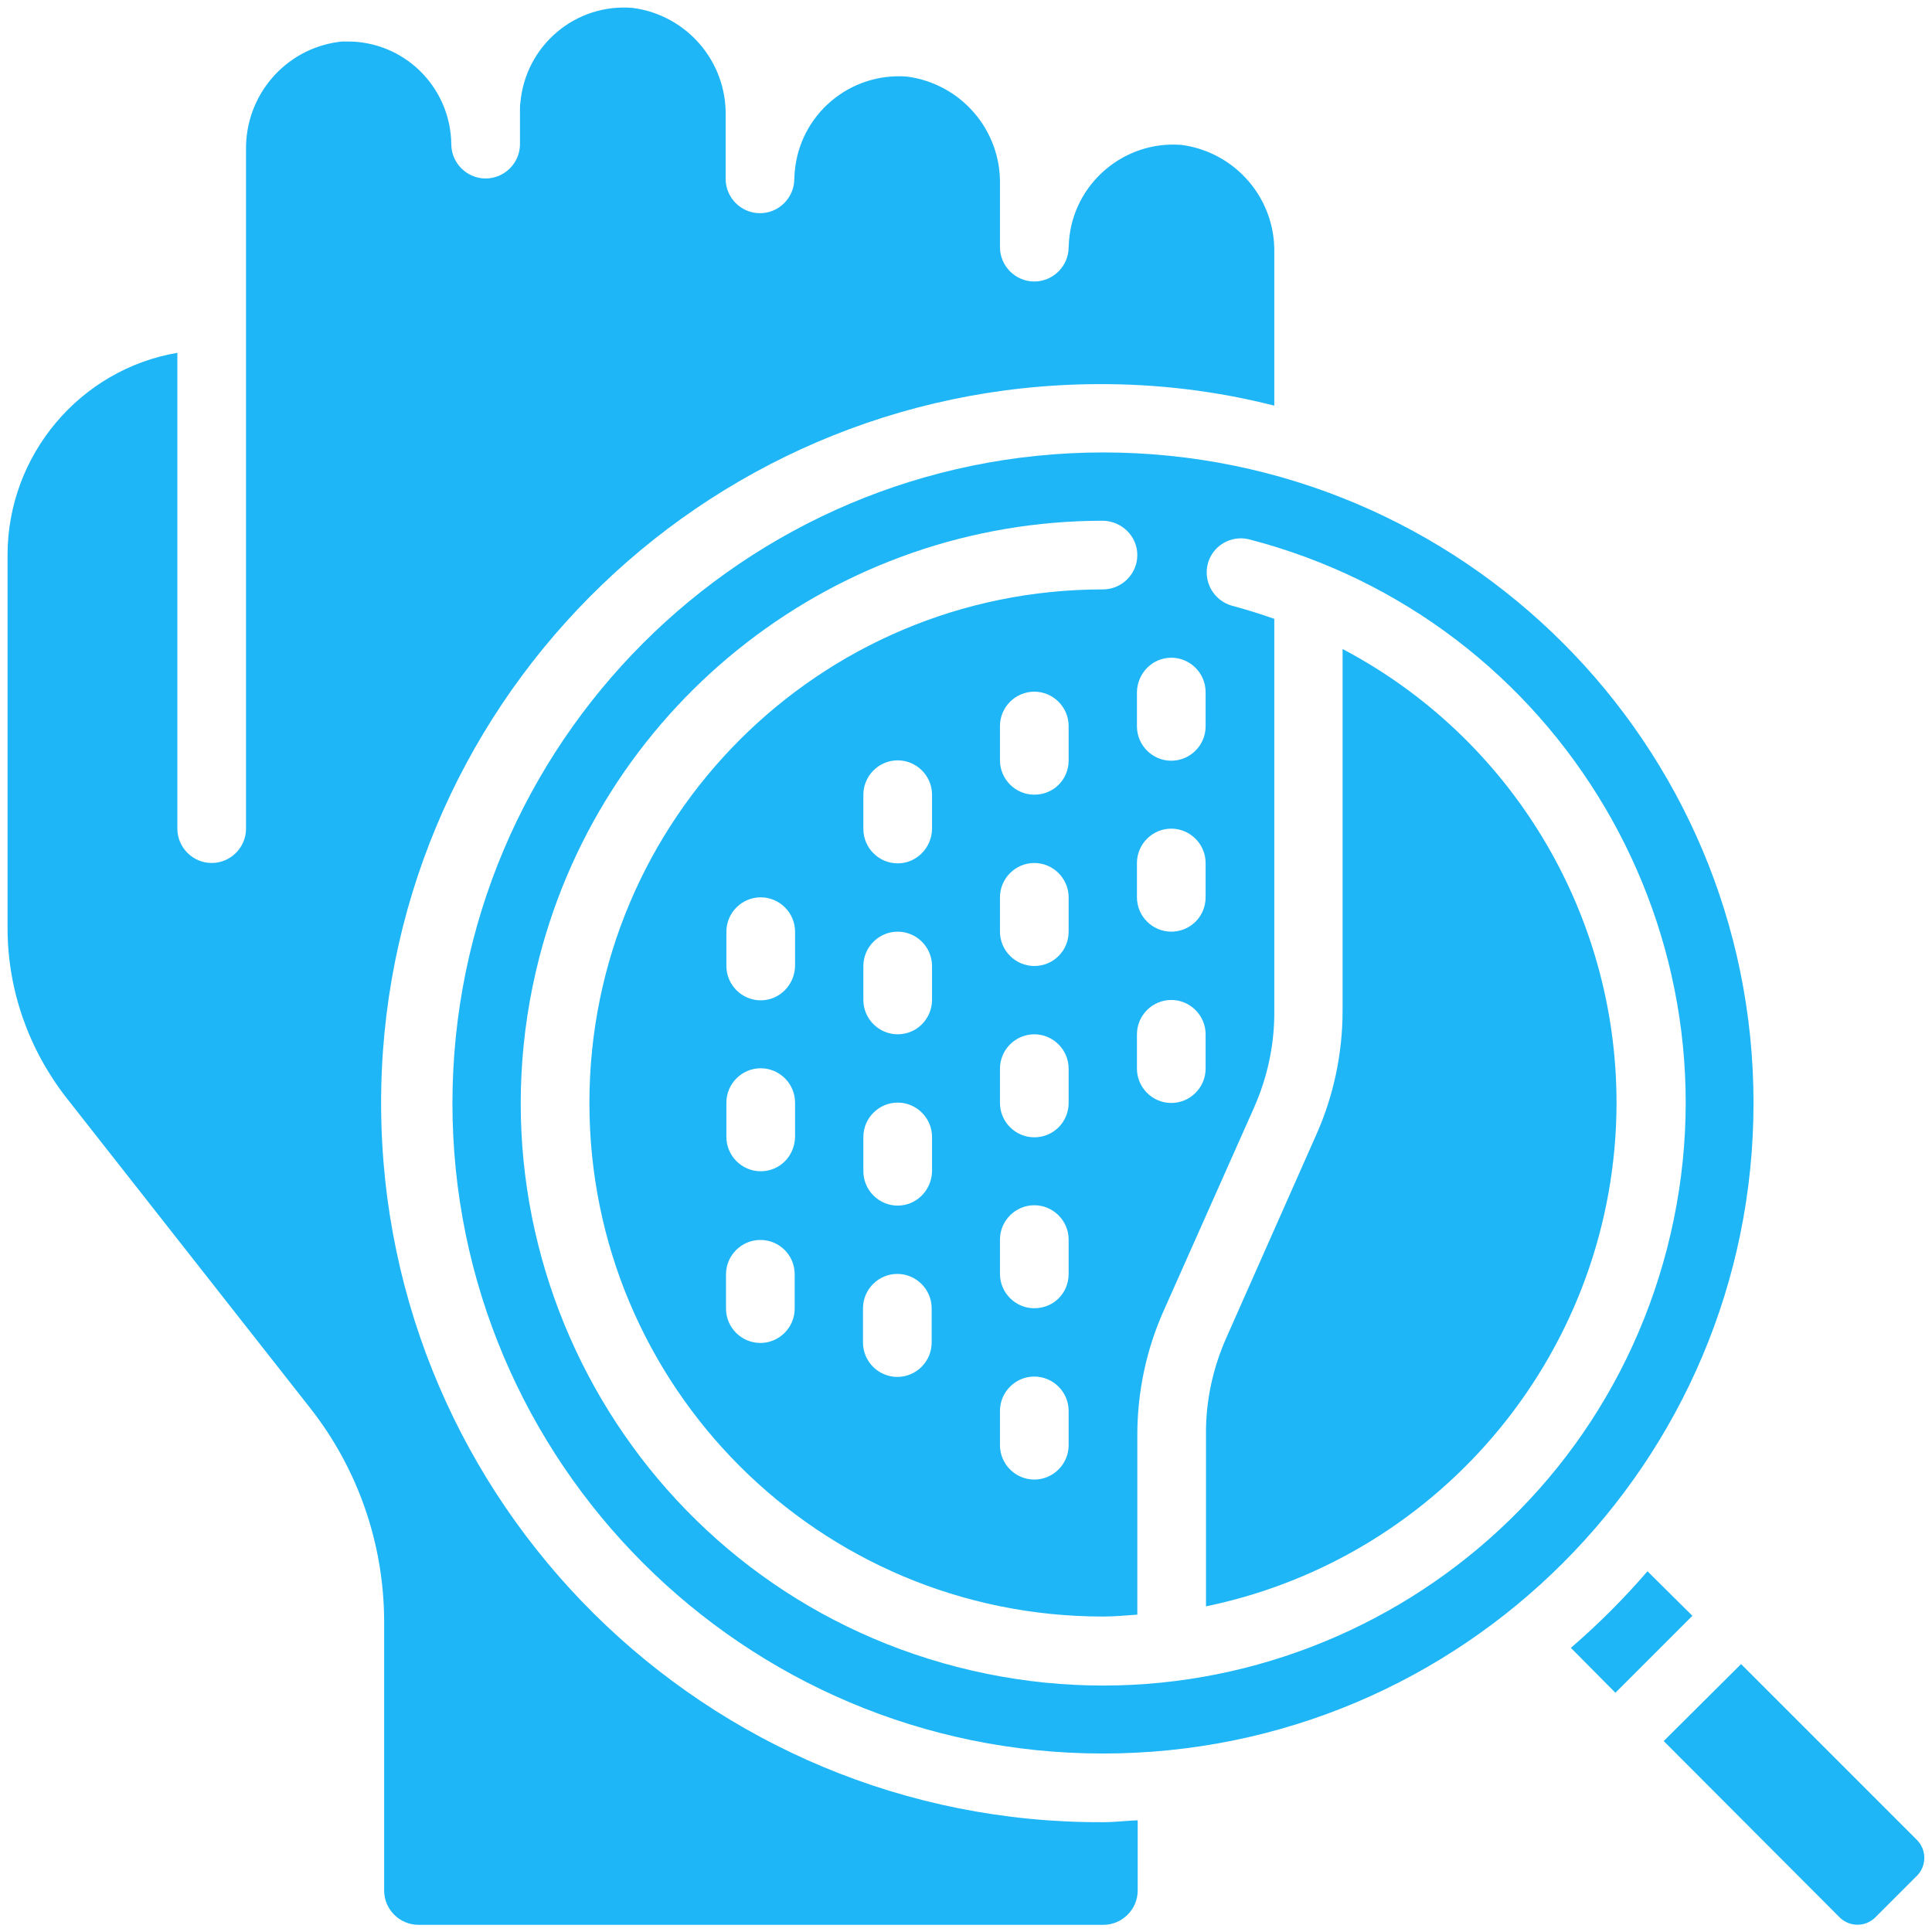
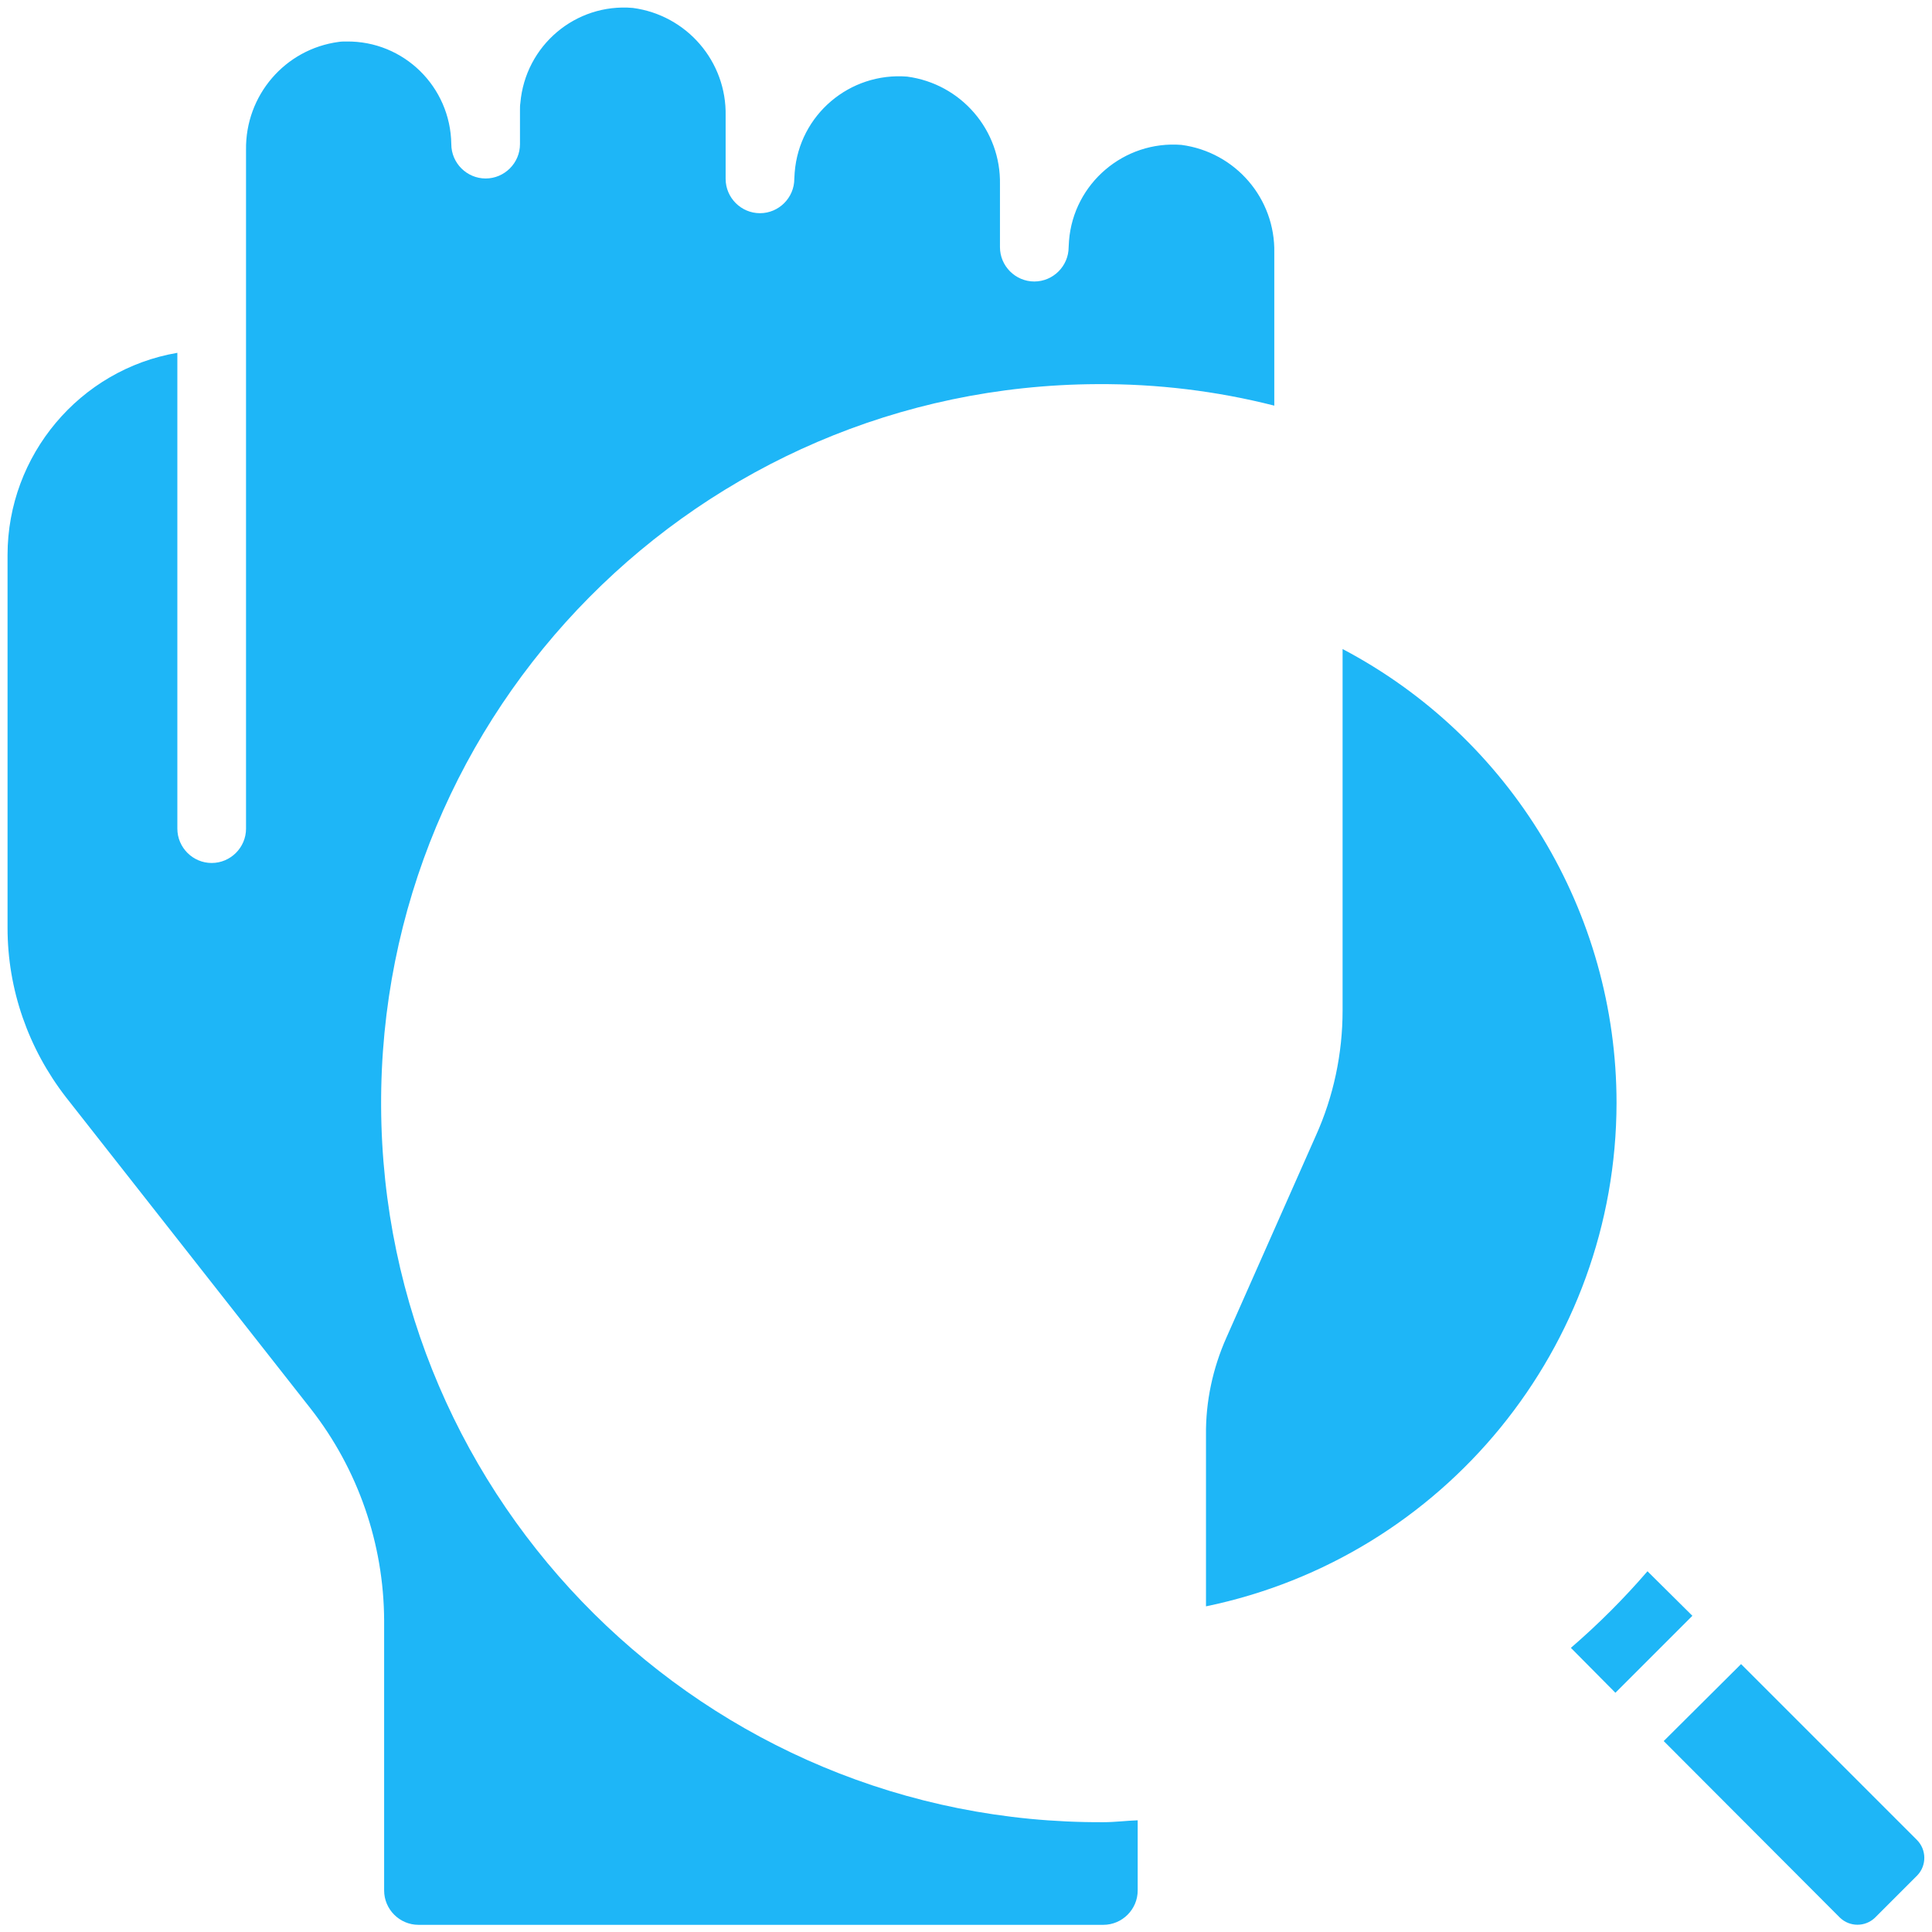
<svg xmlns="http://www.w3.org/2000/svg" version="1.1" id="Layer_1" x="0px" y="0px" viewBox="0 0 512 512" style="enable-background:new 0 0 512 512;" xml:space="preserve">
  <style type="text/css">
	.st0{fill:#1EB6F7;}
</style>
  <g>
    <path class="st0" d="M416.3,436.7l11.8,11.9l20.4-20.4l-11.9-11.8C430.4,423.6,423.6,430.4,416.3,436.7L416.3,436.7z M440.9,461.4   l46.7,46.8c2.6,2.5,6.7,2.5,9.3,0l11.2-11.2c2.5-2.6,2.5-6.8-0.1-9.4L461.4,441L440.9,461.4z M2,245.9c0,16.3,5.5,32,15.5,44.9   l64.9,82.6c12.5,16,19.3,35.7,19.4,56V501c0,5,4.1,9.1,9.1,9.1h181.5c5,0,9.1-4.1,9.1-9.1v-18.6c-3,0.1-6,0.5-9.1,0.5   c-105.2,0.5-190.9-84.5-191.4-189.7s84.5-190.9,189.7-191.4c15.9-0.1,31.7,1.8,47,5.7V67c0.3-14.4-10.3-26.7-24.6-28.6   c-15.2-1.2-28.6,10.2-29.8,25.4c0,0.6-0.1,1.1-0.1,1.7c0,5-4.1,9.1-9.1,9.1s-9.1-4.1-9.1-9.1V48.9c0.3-14.4-10.3-26.7-24.6-28.6   c-15.2-1.2-28.6,10.1-29.8,25.4c0,0.6-0.1,1.1-0.1,1.7c0,5-4.1,9.1-9.1,9.1s-9.1-4.1-9.1-9.1V30.7c0.3-14.4-10.3-26.7-24.6-28.6   c-15.2-1.3-28.5,10-29.8,25.2c-0.1,0.6-0.1,1.2-0.1,1.8v9.1c0,5-4.1,9.1-9.1,9.1c-5,0-9.1-4.1-9.1-9.1   c-0.2-15.2-12.6-27.4-27.8-27.2c-0.7,0-1.4,0-2,0.1c-14.3,1.9-24.8,14.2-24.6,28.6v179.9c0,5-4.1,9.1-9.1,9.1s-9.1-4.1-9.1-9.1   V93.5C21.2,97.9,2,120.6,2,147.1V245.9z M428.4,292.3c0-50.5-28-96.8-72.6-120.3v95.8c0,11.4-2.4,22.8-7.1,33.2L325,354.5   c-3.6,8.1-5.5,16.9-5.4,25.8v45.4C382.8,412.6,428.3,356.9,428.4,292.3z" />
-     <path class="st0" d="M119.9,292.3c0,95.2,77.2,172.4,172.4,172.4s172.4-77.2,172.4-172.4s-77.2-172.4-172.4-172.4   C197.1,120,120,197.1,119.9,292.3z M310.4,174.3c5,0,9.1,4.1,9.1,9.1v9.1c0,5-4.1,9.1-9.1,9.1s-9.1-4.1-9.1-9.1v-9.1   C301.4,178.4,305.4,174.3,310.4,174.3z M310.4,246.9c-5,0-9.1-4.1-9.1-9.1v-9.1c0-5,4.1-9.1,9.1-9.1s9.1,4.1,9.1,9.1v9.1   C319.5,242.9,315.4,246.9,310.4,246.9z M319.5,274.1v9.1c0,5-4.1,9.1-9.1,9.1s-9.1-4.1-9.1-9.1v-9.1c0-5,4.1-9.1,9.1-9.1   S319.5,269.1,319.5,274.1z M301.4,147.1c0,5-4.1,9.1-9.1,9.1c-75.2,0-136.1,60.9-136.1,136.1s60.9,136.1,136.1,136.1   c3.1,0,6.1-0.3,9.1-0.5v-47.6c0-11.4,2.4-22.8,7.1-33.2l23.8-53.5c3.6-8.1,5.5-16.9,5.4-25.8V164c-3.7-1.3-7.5-2.5-11.3-3.5   c-4.8-1.4-7.6-6.4-6.3-11.2c1.3-4.7,6.1-7.5,10.8-6.4c82.5,21.3,132.2,105.4,110.9,187.9S336.4,463,253.8,441.8   S121.7,336.4,142.9,253.8c17.6-68.1,79-115.8,149.4-115.8C297.3,138.1,301.4,142.1,301.4,147.1z M274.1,346.7c-5,0-9.1-4.1-9.1-9.1   v-9.1c0-5,4.1-9.1,9.1-9.1s9.1,4.1,9.1,9.1v9.1C283.2,342.7,279.2,346.7,274.1,346.7z M283.2,373.9v9.1c0,5-4.1,9.1-9.1,9.1   s-9.1-4.1-9.1-9.1v-9.1c0-5,4.1-9.1,9.1-9.1S283.2,368.9,283.2,373.9z M274.1,301.4c-5,0-9.1-4.1-9.1-9.1v-9.1c0-5,4.1-9.1,9.1-9.1   s9.1,4.1,9.1,9.1v9.1C283.2,297.3,279.2,301.4,274.1,301.4z M274.1,256c-5,0-9.1-4.1-9.1-9.1v-9.1c0-5,4.1-9.1,9.1-9.1   s9.1,4.1,9.1,9.1v9.1C283.2,251.9,279.2,256,274.1,256z M274.1,210.6c-5,0-9.1-4.1-9.1-9.1v-9.1c0-5,4.1-9.1,9.1-9.1   s9.1,4.1,9.1,9.1v9.1C283.2,206.6,279.2,210.6,274.1,210.6z M237.9,319.5c-5,0-9.1-4.1-9.1-9.1v-9.1c0-5,4.1-9.1,9.1-9.1   s9.1,4.1,9.1,9.1v9.1C246.9,315.4,242.9,319.5,237.9,319.5z M246.9,346.7v9.1c0,5-4.1,9.1-9.1,9.1s-9.1-4.1-9.1-9.1v-9.1   c0-5,4.1-9.1,9.1-9.1S246.9,341.7,246.9,346.7z M237.9,274.1c-5,0-9.1-4.1-9.1-9.1V256c0-5,4.1-9.1,9.1-9.1s9.1,4.1,9.1,9.1v9.1   C246.9,270.1,242.9,274.1,237.9,274.1z M237.9,228.8c-5,0-9.1-4.1-9.1-9.1v-9.1c0-5,4.1-9.1,9.1-9.1s9.1,4.1,9.1,9.1v9.1   C246.9,224.7,242.9,228.8,237.9,228.8z M201.6,310.4c-5,0-9.1-4.1-9.1-9.1v-9.1c0-5,4.1-9.1,9.1-9.1s9.1,4.1,9.1,9.1v9.1   C210.6,306.4,206.6,310.4,201.6,310.4z M210.6,337.7v9.1c0,5-4.1,9.1-9.1,9.1s-9.1-4.1-9.1-9.1v-9.1c0-5,4.1-9.1,9.1-9.1   S210.6,332.6,210.6,337.7z M201.6,265.1c-5,0-9.1-4.1-9.1-9.1v-9.1c0-5,4.1-9.1,9.1-9.1s9.1,4.1,9.1,9.1v9.1   C210.6,261,206.6,265.1,201.6,265.1z" />
  </g>
</svg>